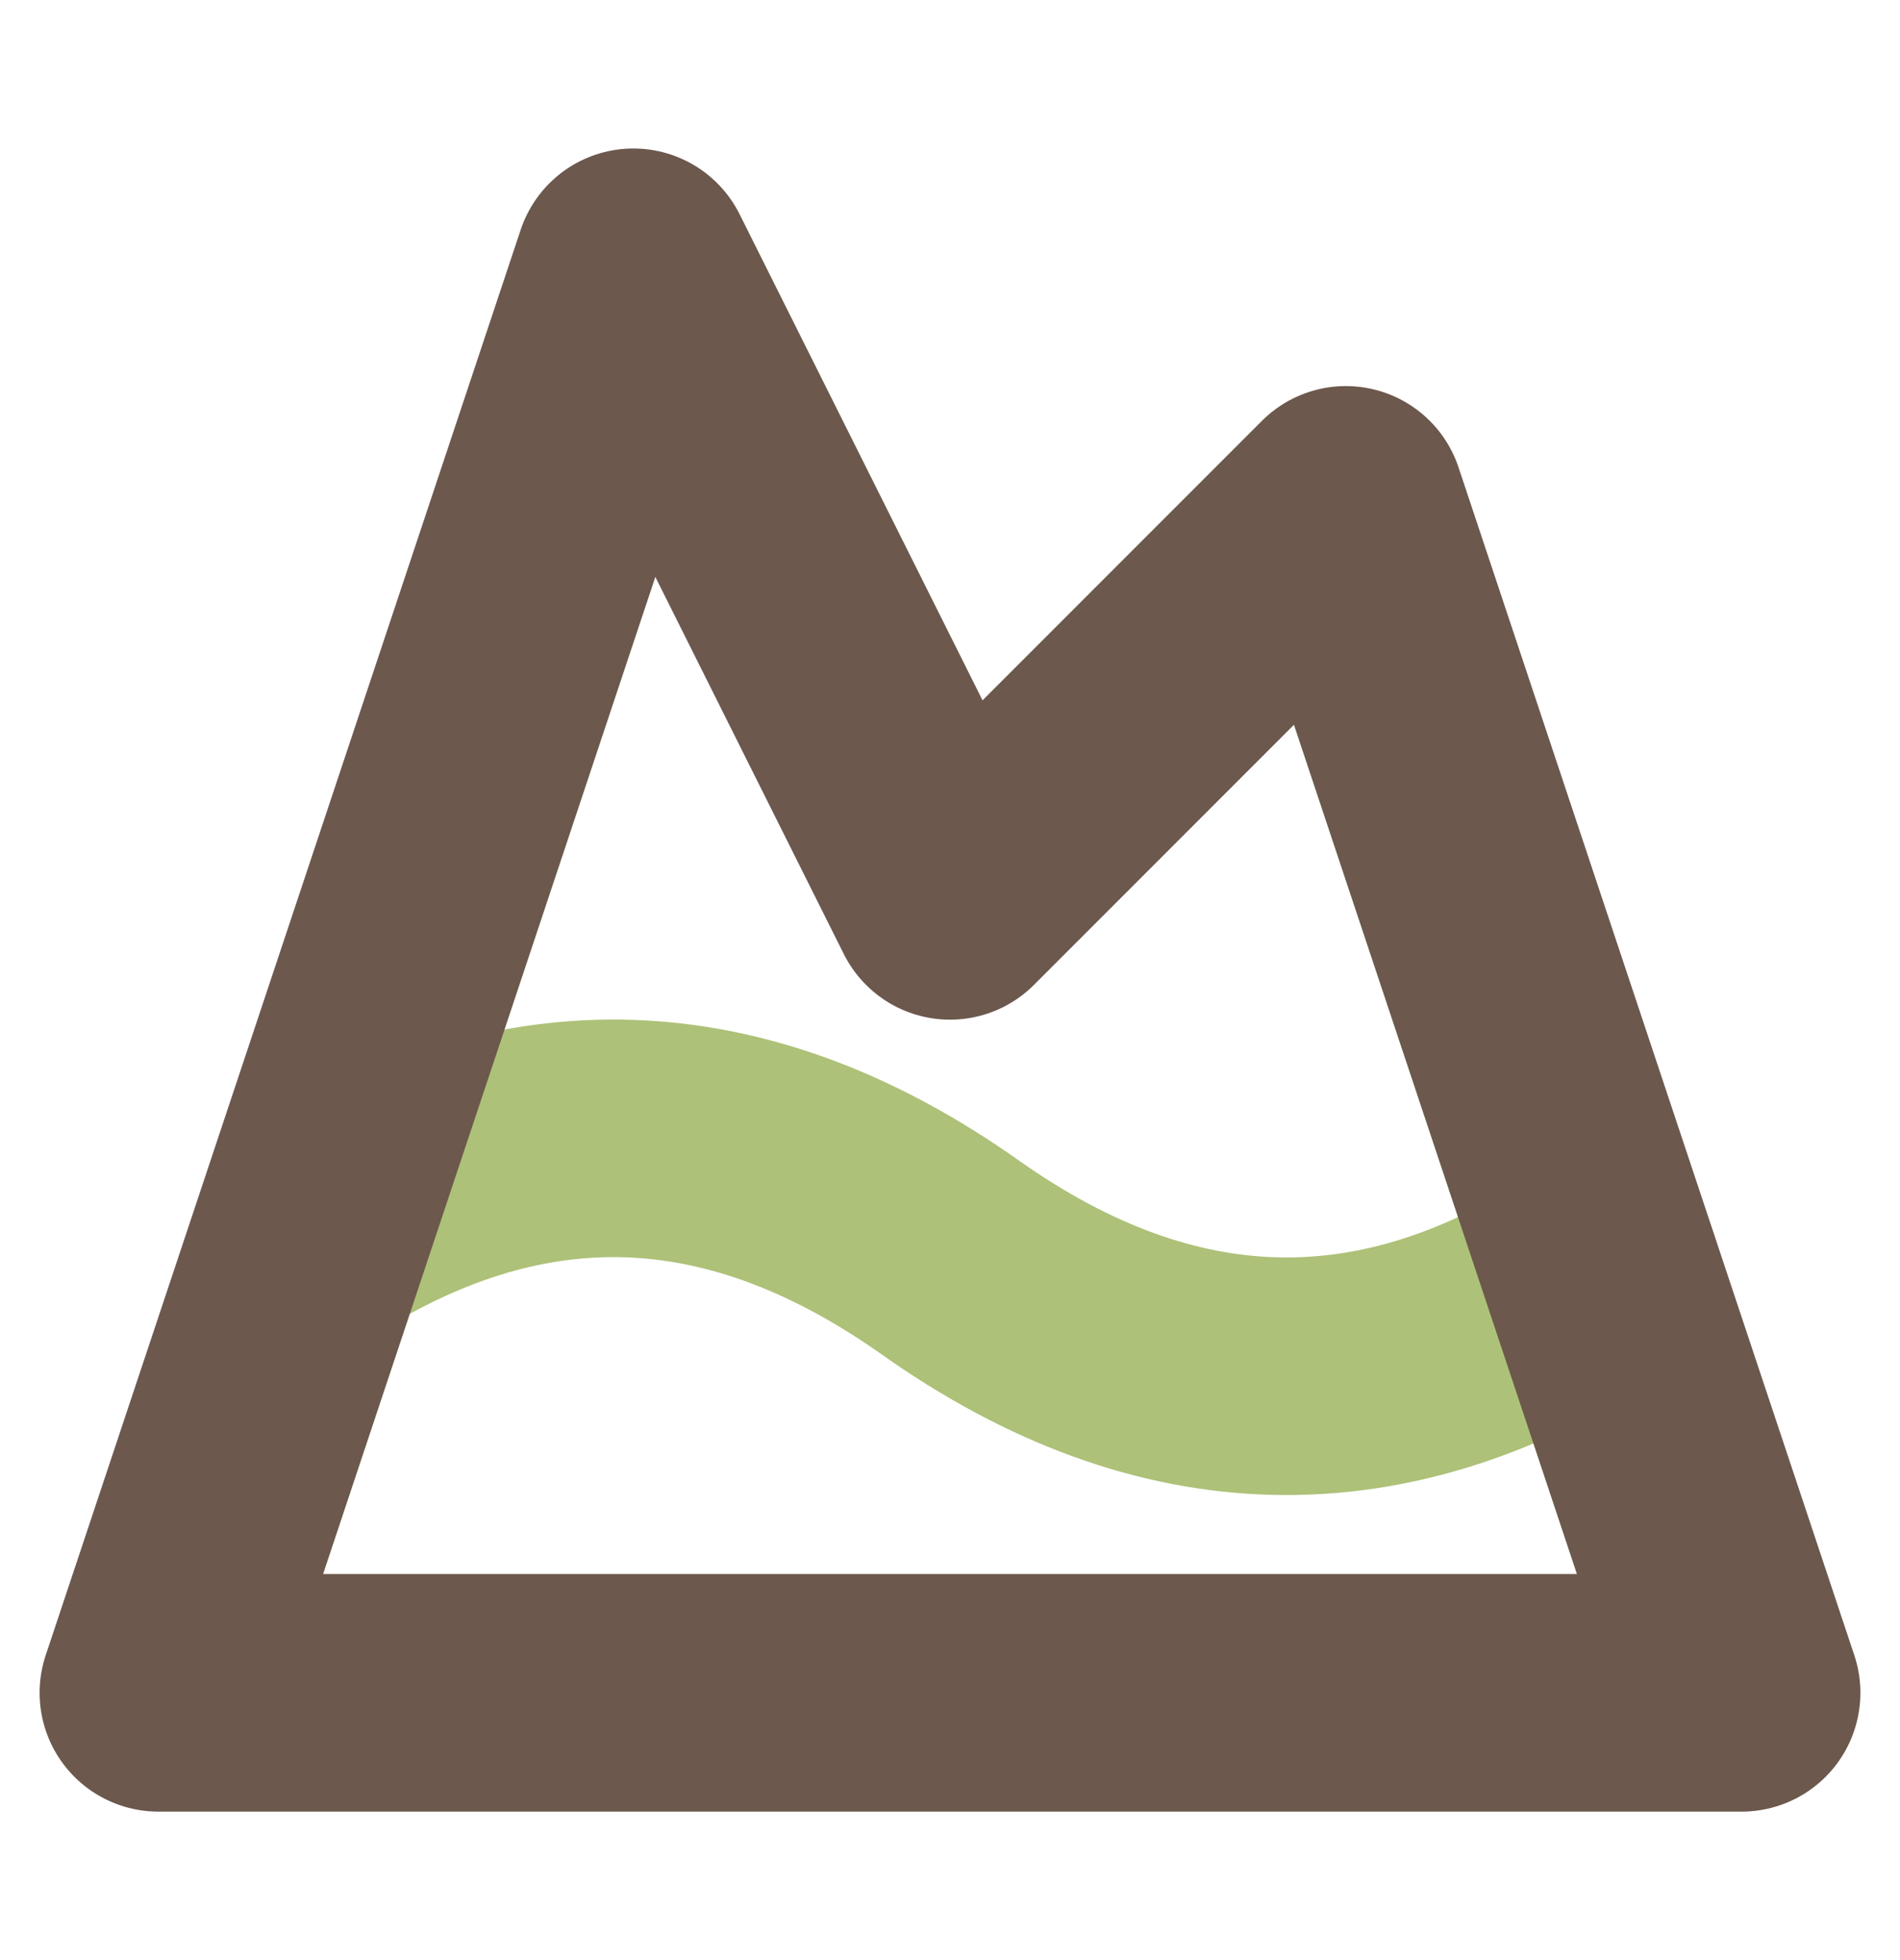
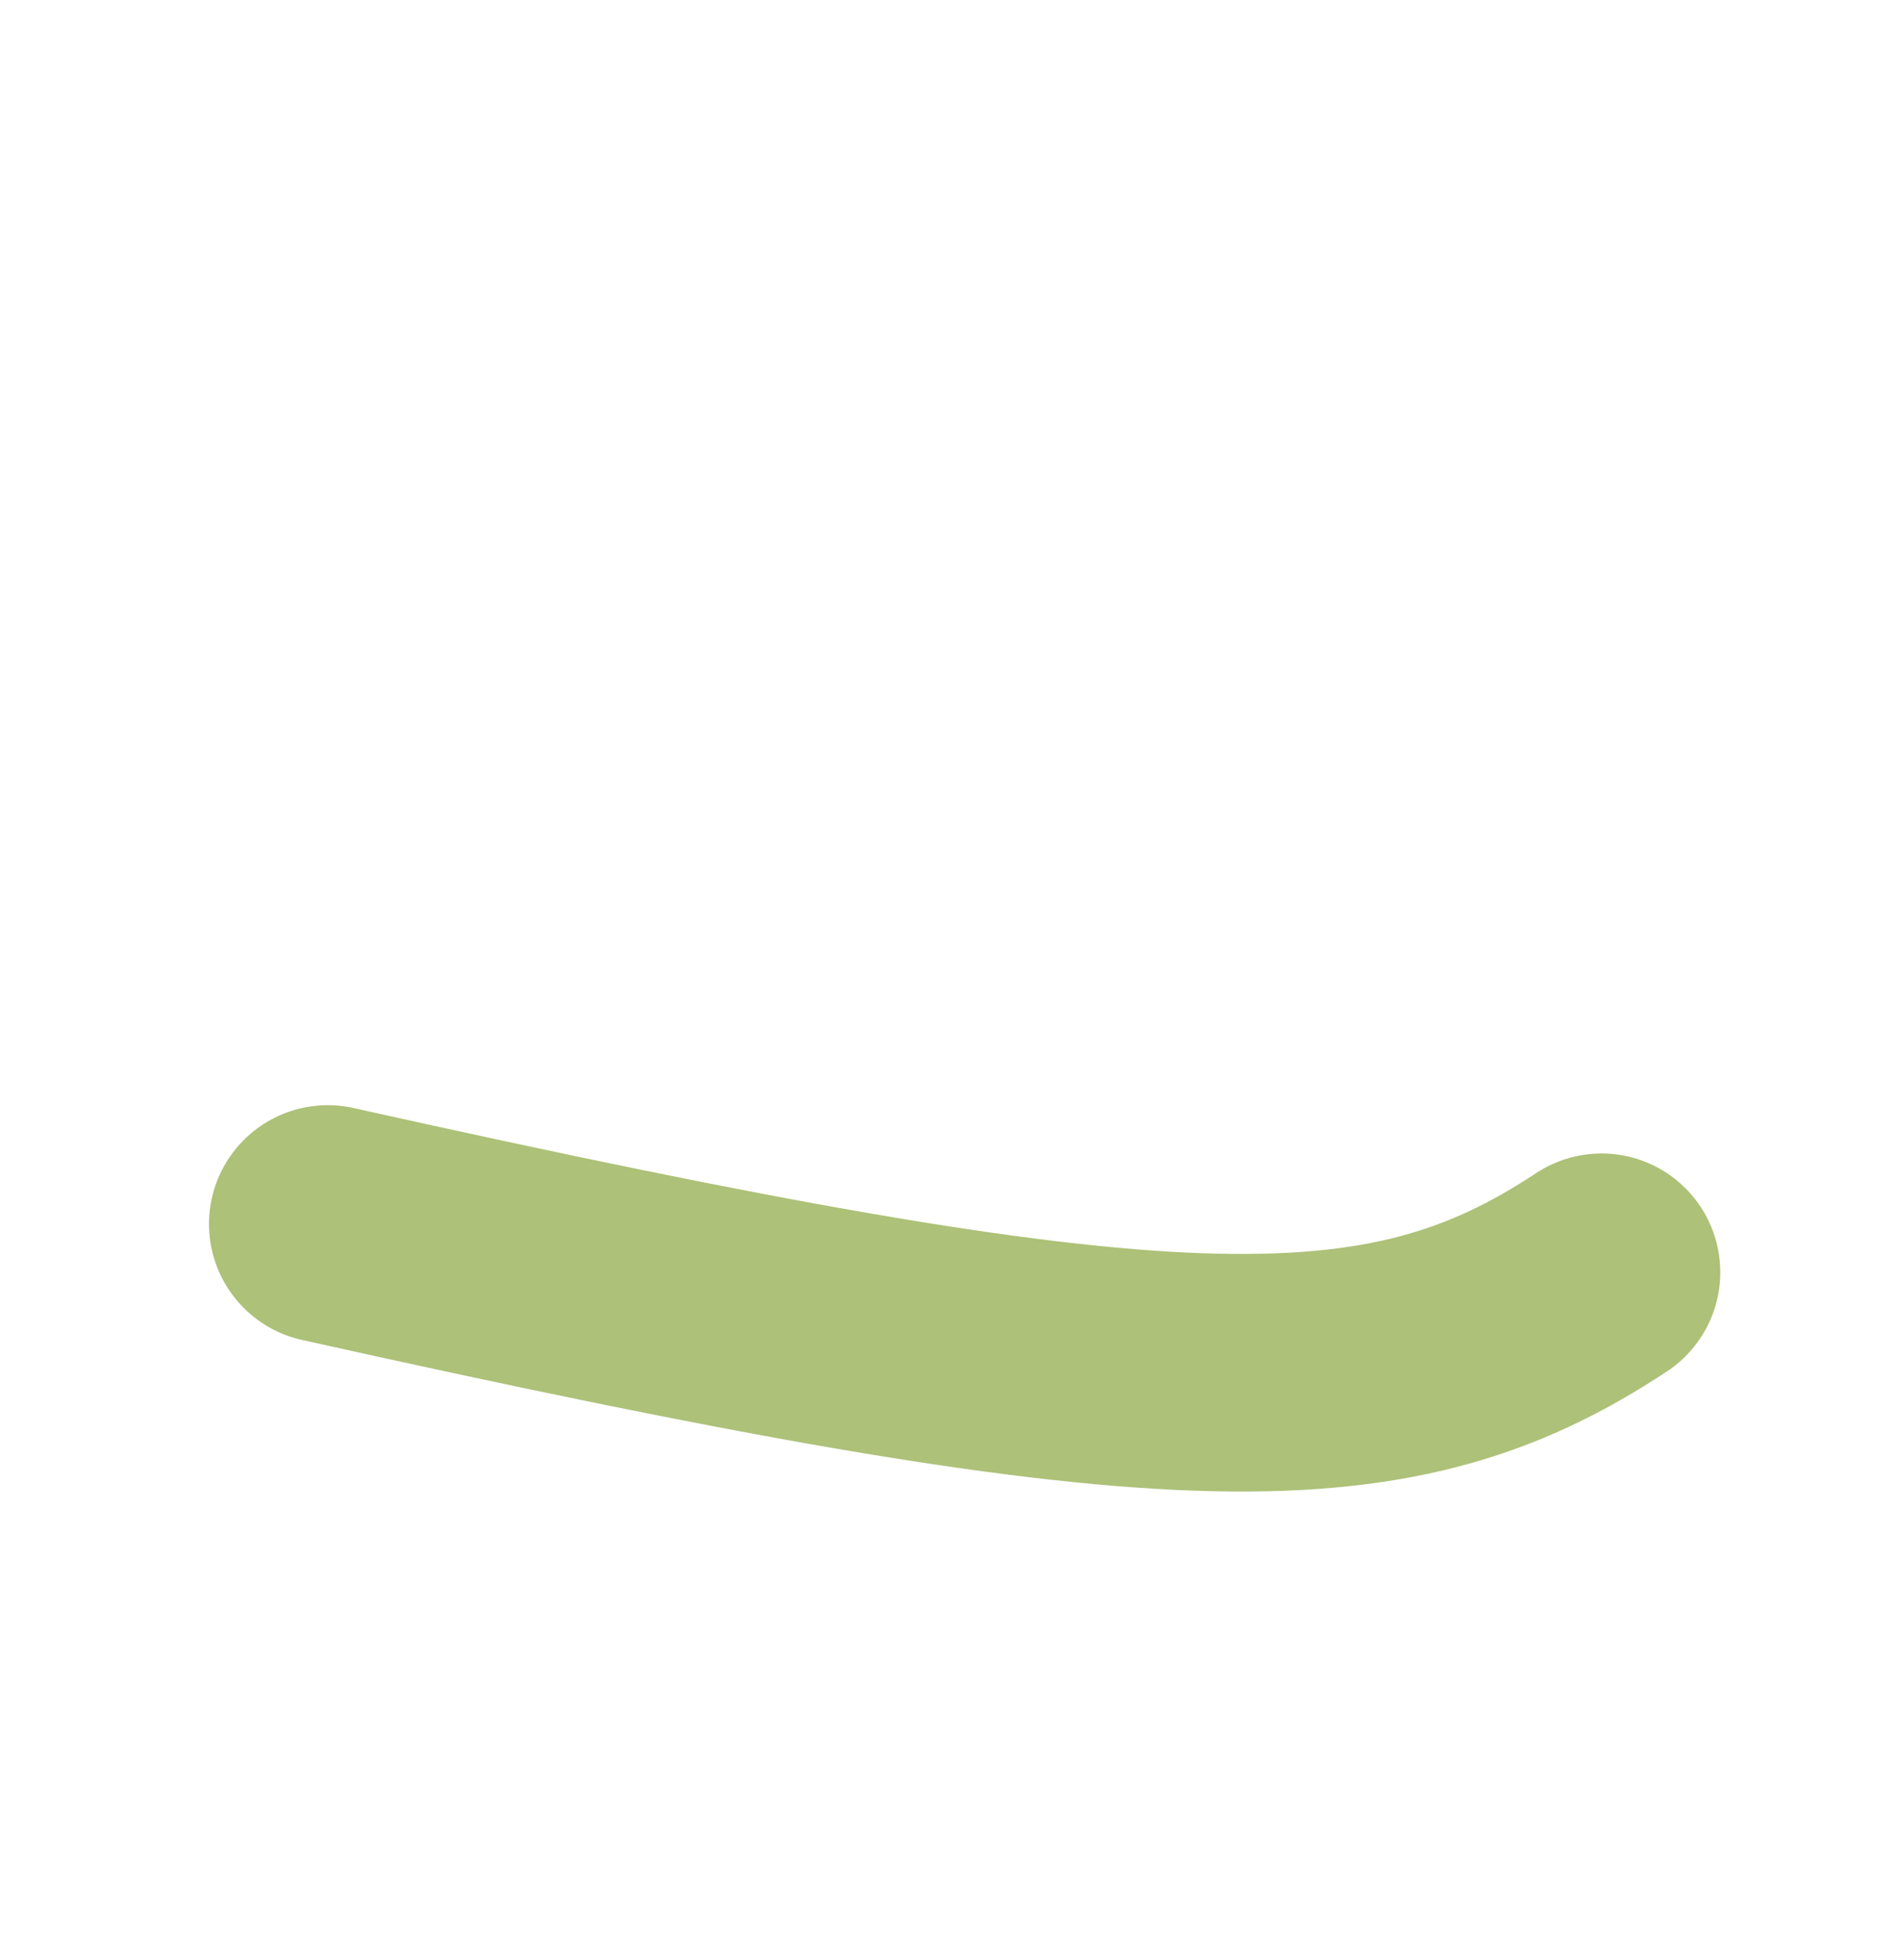
<svg xmlns="http://www.w3.org/2000/svg" width="32" height="33" viewBox="0 0 32 33" fill="none">
-   <path d="M5.52 20.607C9.013 18.513 12.507 18.7 16 21.167C19.653 23.753 23.32 23.833 26.973 21.42" stroke="#ADC178" stroke-width="4" stroke-linecap="round" stroke-linejoin="round" />
-   <path d="M10.667 4.5L16 15.167L22.667 8.5L29.333 28.5H2.667L10.667 4.5Z" stroke="#6C584C" stroke-width="4" stroke-linecap="round" stroke-linejoin="round" />
+   <path d="M5.52 20.607C19.653 23.753 23.32 23.833 26.973 21.42" stroke="#ADC178" stroke-width="4" stroke-linecap="round" stroke-linejoin="round" />
</svg>